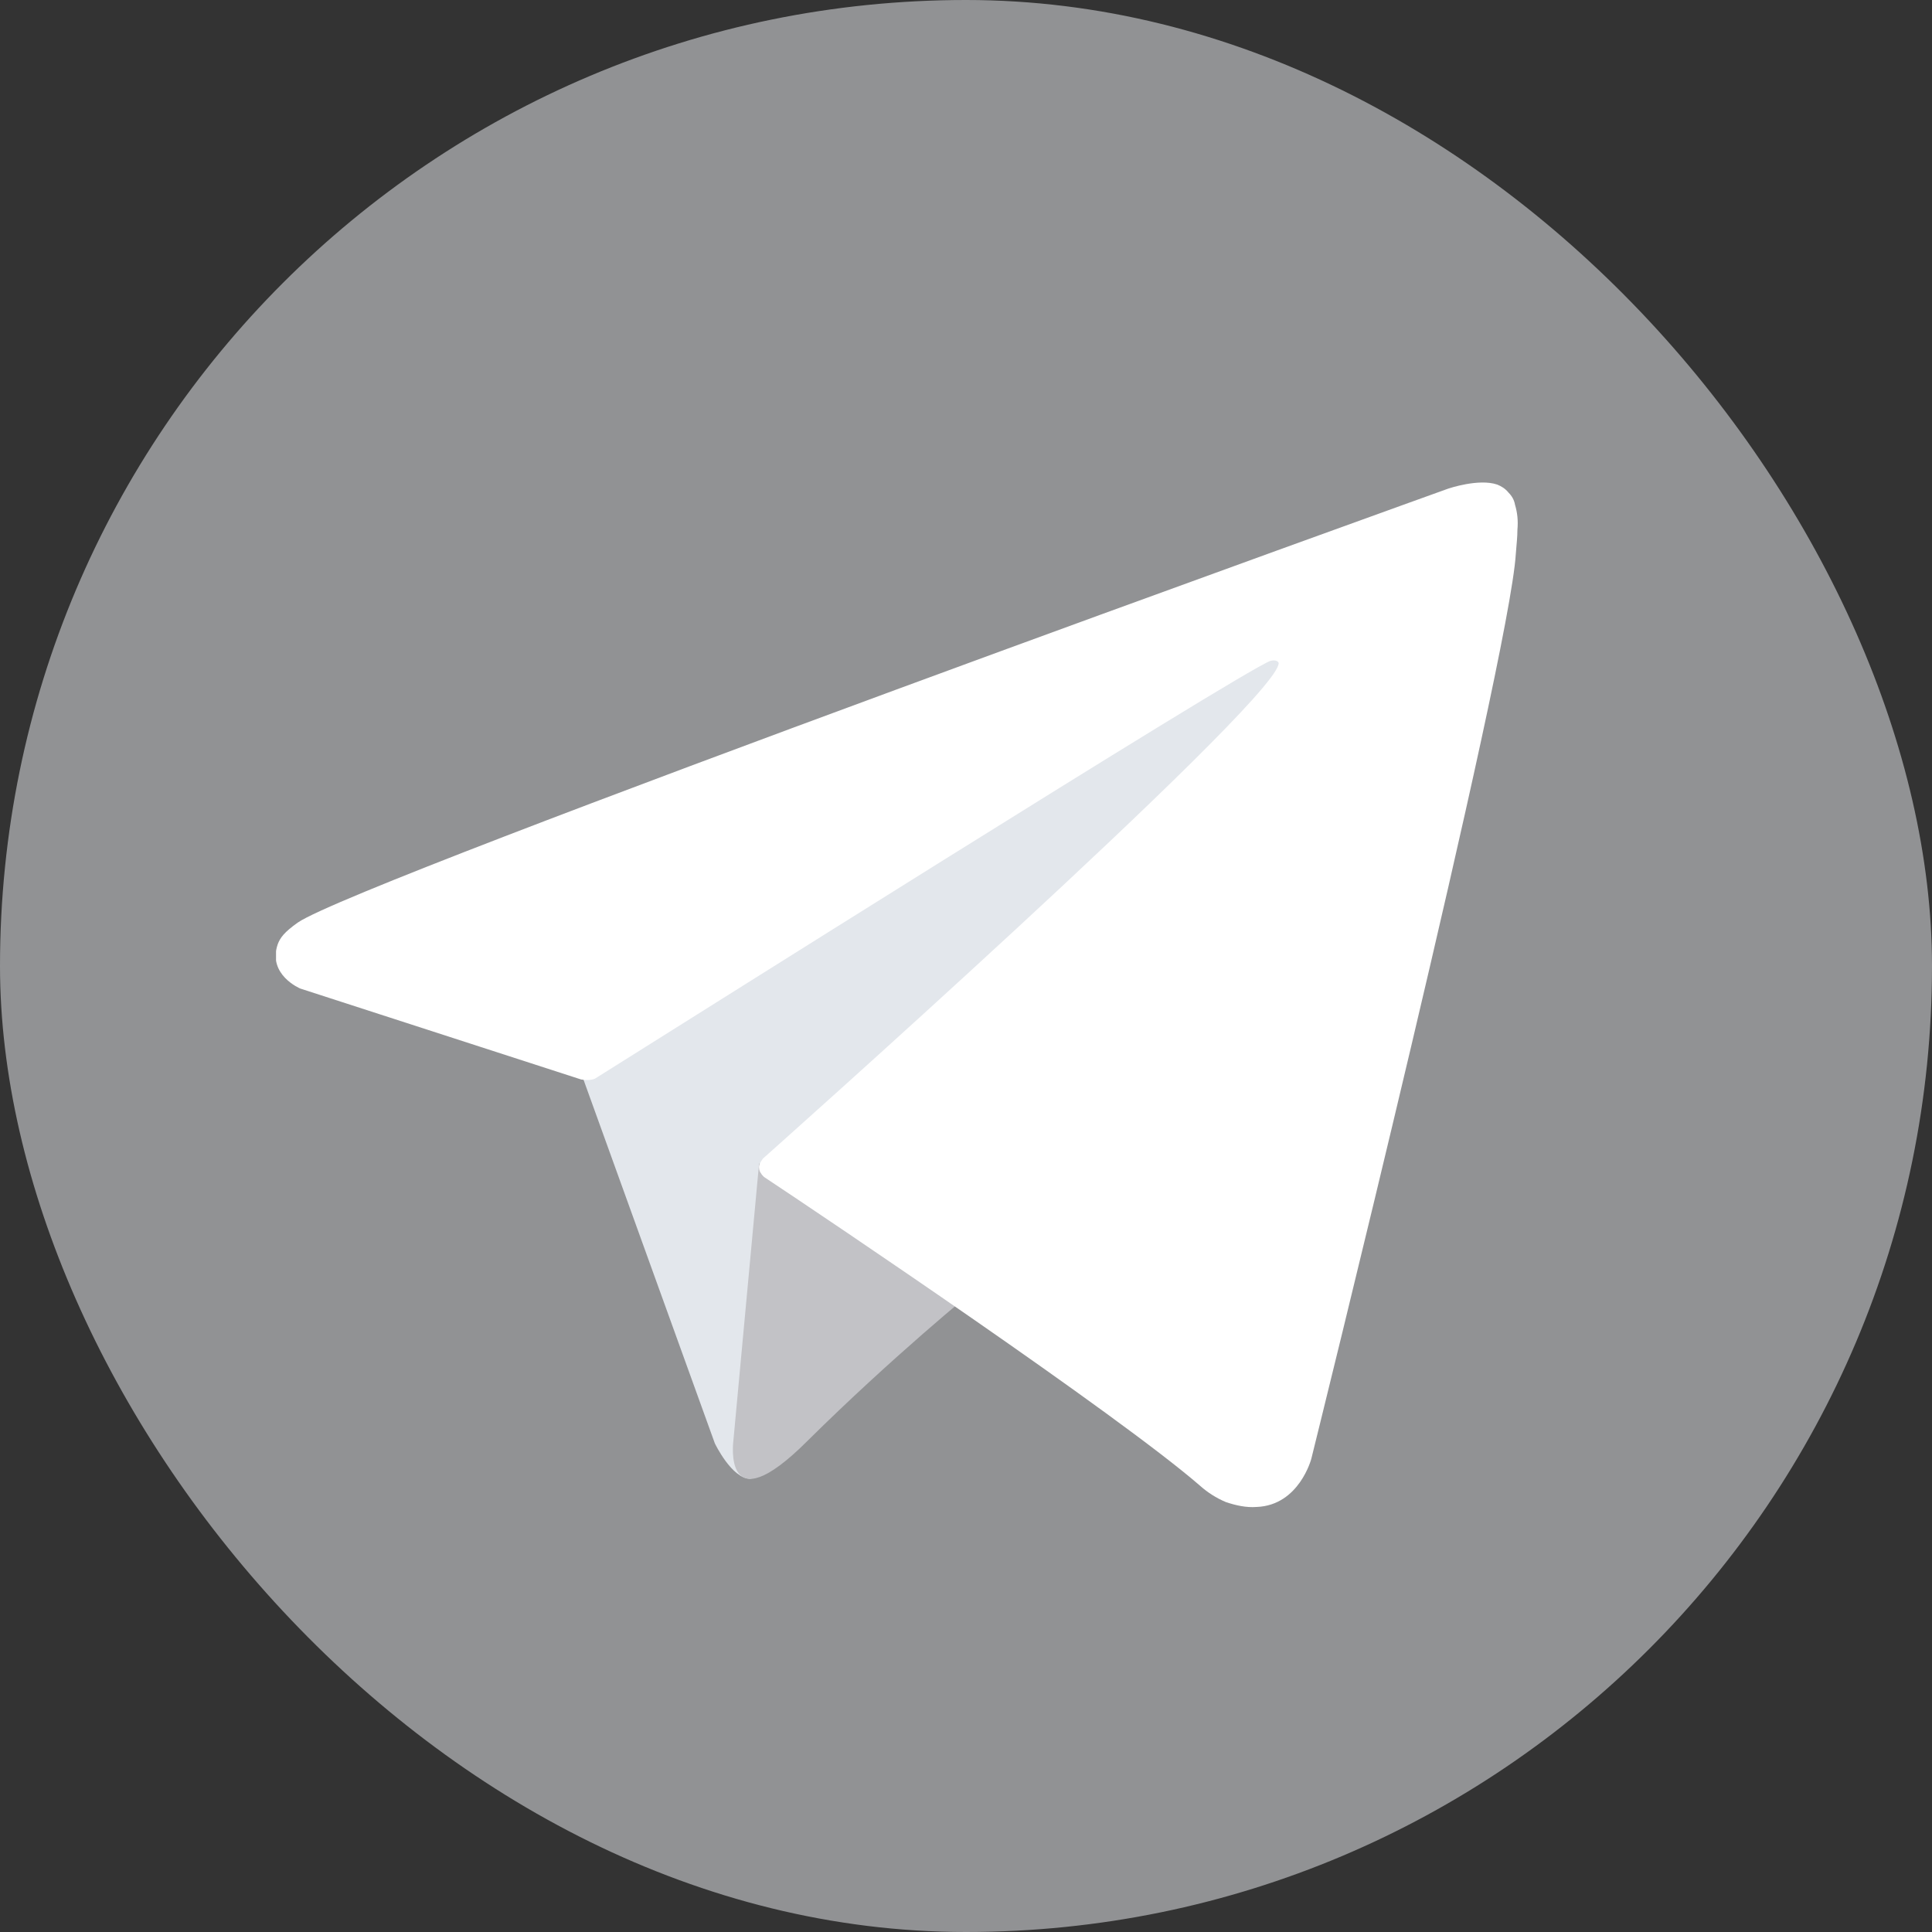
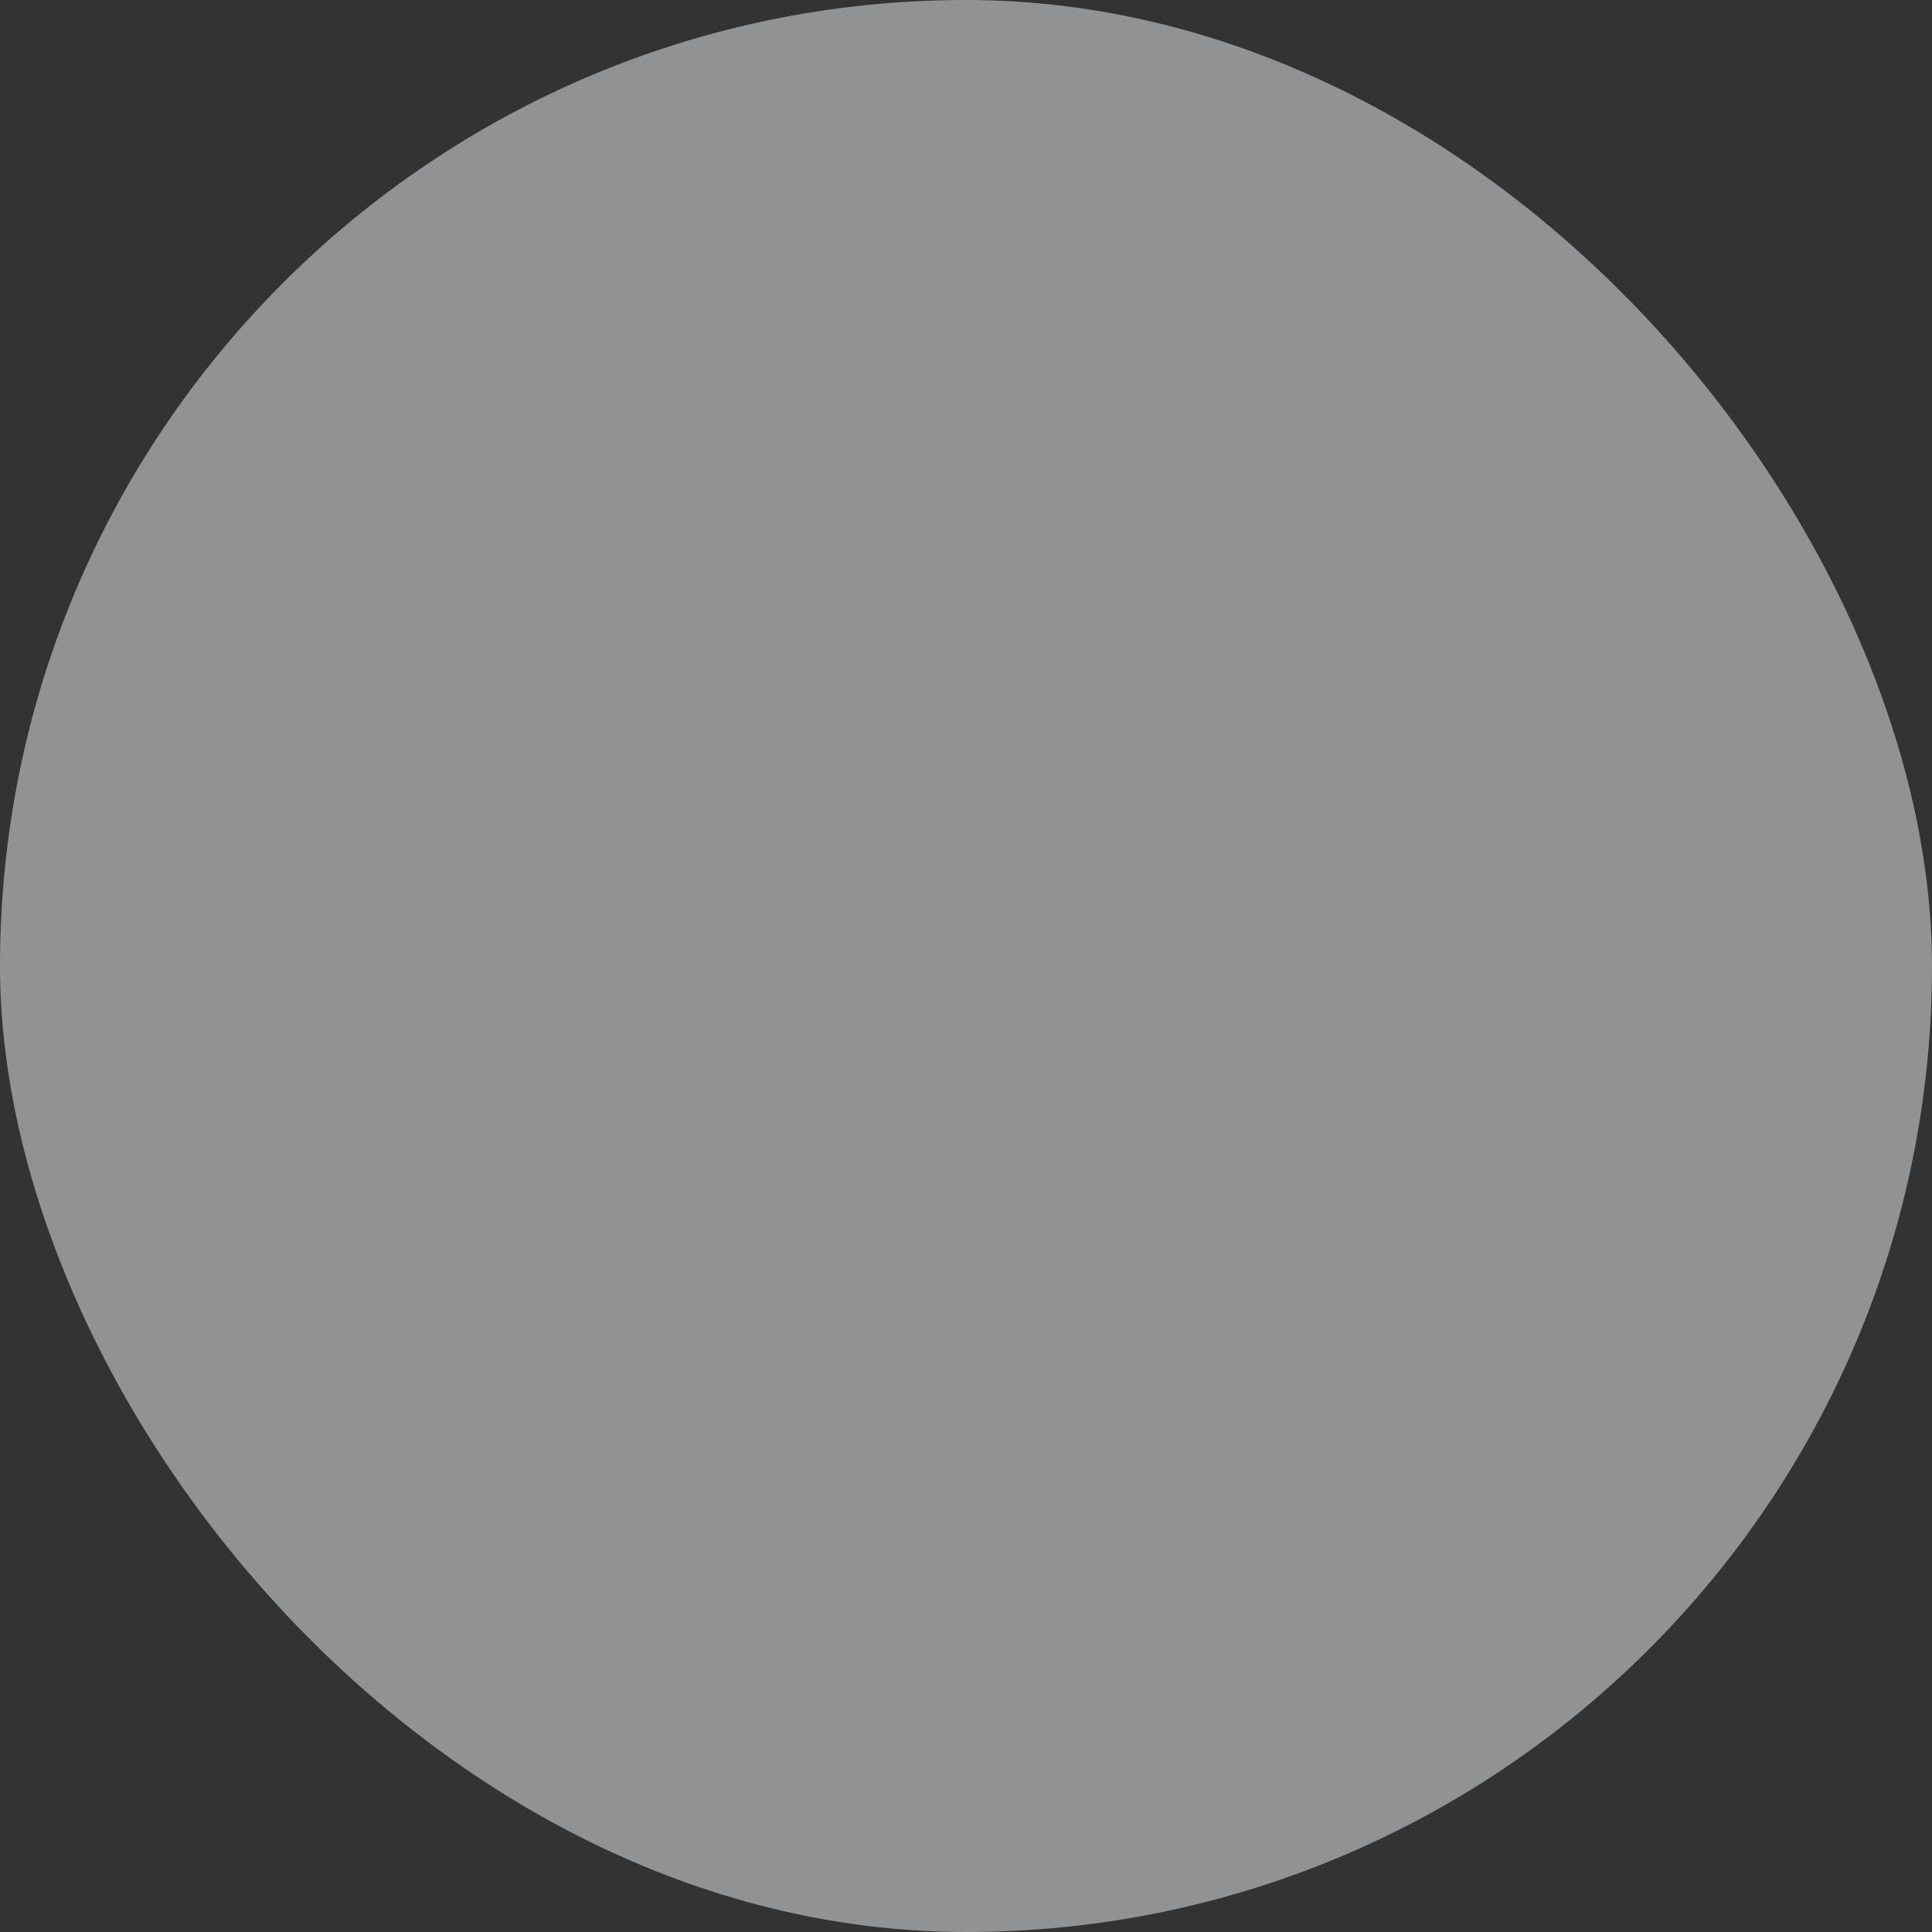
<svg xmlns="http://www.w3.org/2000/svg" width="24" height="24" viewBox="0 0 24 24" fill="none">
  <rect x="0" y="0" width="24" height="24" fill="#333333" stroke="none" />
  <desc>
			Created with Pixso.
	</desc>
  <defs>
    <clipPath id="clip7_80540">
-       <rect id="Asset 1 1" width="17.143" height="17.143" transform="translate(3.429 3.429)" fill="white" fill-opacity="0" />
-     </clipPath>
+       </clipPath>
    <clipPath id="clip7_80538">
      <rect id="Name=TG,State=Default" rx="12" width="24" height="24" fill="white" fill-opacity="0" />
    </clipPath>
  </defs>
-   <rect id="Name=TG,State=Default" rx="12" width="24" height="24" fill="#FFFFFF" fill-opacity="0" />
  <g clip-path="url(#clip7_80538)">
    <rect id="Rectangle" rx="4" width="24" height="24" fill="#919294" fill-opacity="1" />
    <rect id="Asset 1 1" width="17.143" height="17.143" transform="translate(3.429 3.429)" fill="#FFFFFF" fill-opacity="0" />
    <g clip-path="url(#clip7_80540)">
-       <path id="Vector" d="M7.19 13.25L8.88 17.93C8.88 17.93 9.09 18.37 9.32 18.37C9.55 18.37 12.92 14.86 12.92 14.86L16.67 7.62L7.25 12.04L7.19 13.25Z" fill="#E3E7EC" fill-opacity="1" fill-rule="nonzero" />
+       <path id="Vector" d="M7.19 13.25C8.88 17.93 9.09 18.37 9.32 18.37C9.55 18.37 12.92 14.86 12.92 14.86L16.67 7.62L7.25 12.04L7.19 13.25Z" fill="#E3E7EC" fill-opacity="1" fill-rule="nonzero" />
      <path id="Vector" d="M9.43 14.45L9.11 17.9C9.11 17.9 8.97 18.96 10.03 17.9C11.09 16.85 12.1 16.03 12.1 16.03L9.43 14.45Z" fill="#C2C2C6" fill-opacity="1" fill-rule="nonzero" />
      <path id="Vector" d="M7.22 13.41L3.73 12.28C3.73 12.28 3.32 12.11 3.45 11.73C3.48 11.65 3.53 11.58 3.7 11.46C4.47 10.93 17.99 6.07 17.99 6.07C17.99 6.07 18.37 5.94 18.6 6.02C18.65 6.04 18.7 6.07 18.74 6.12C18.78 6.16 18.81 6.21 18.82 6.27C18.85 6.37 18.86 6.47 18.85 6.58C18.85 6.67 18.84 6.75 18.83 6.88C18.75 8.21 16.29 18.12 16.29 18.12C16.29 18.12 16.14 18.7 15.61 18.72C15.48 18.73 15.35 18.7 15.23 18.66C15.11 18.61 15 18.54 14.9 18.45C13.87 17.56 10.29 15.15 9.49 14.62C9.48 14.61 9.46 14.59 9.45 14.57C9.44 14.56 9.43 14.53 9.43 14.51C9.42 14.46 9.48 14.39 9.48 14.39C9.48 14.39 15.72 8.84 15.88 8.26C15.9 8.22 15.85 8.19 15.78 8.21C15.37 8.37 8.19 12.9 7.39 13.4C7.34 13.42 7.28 13.42 7.22 13.41Z" fill="#FFFFFF" fill-opacity="1" fill-rule="nonzero" />
    </g>
  </g>
</svg>